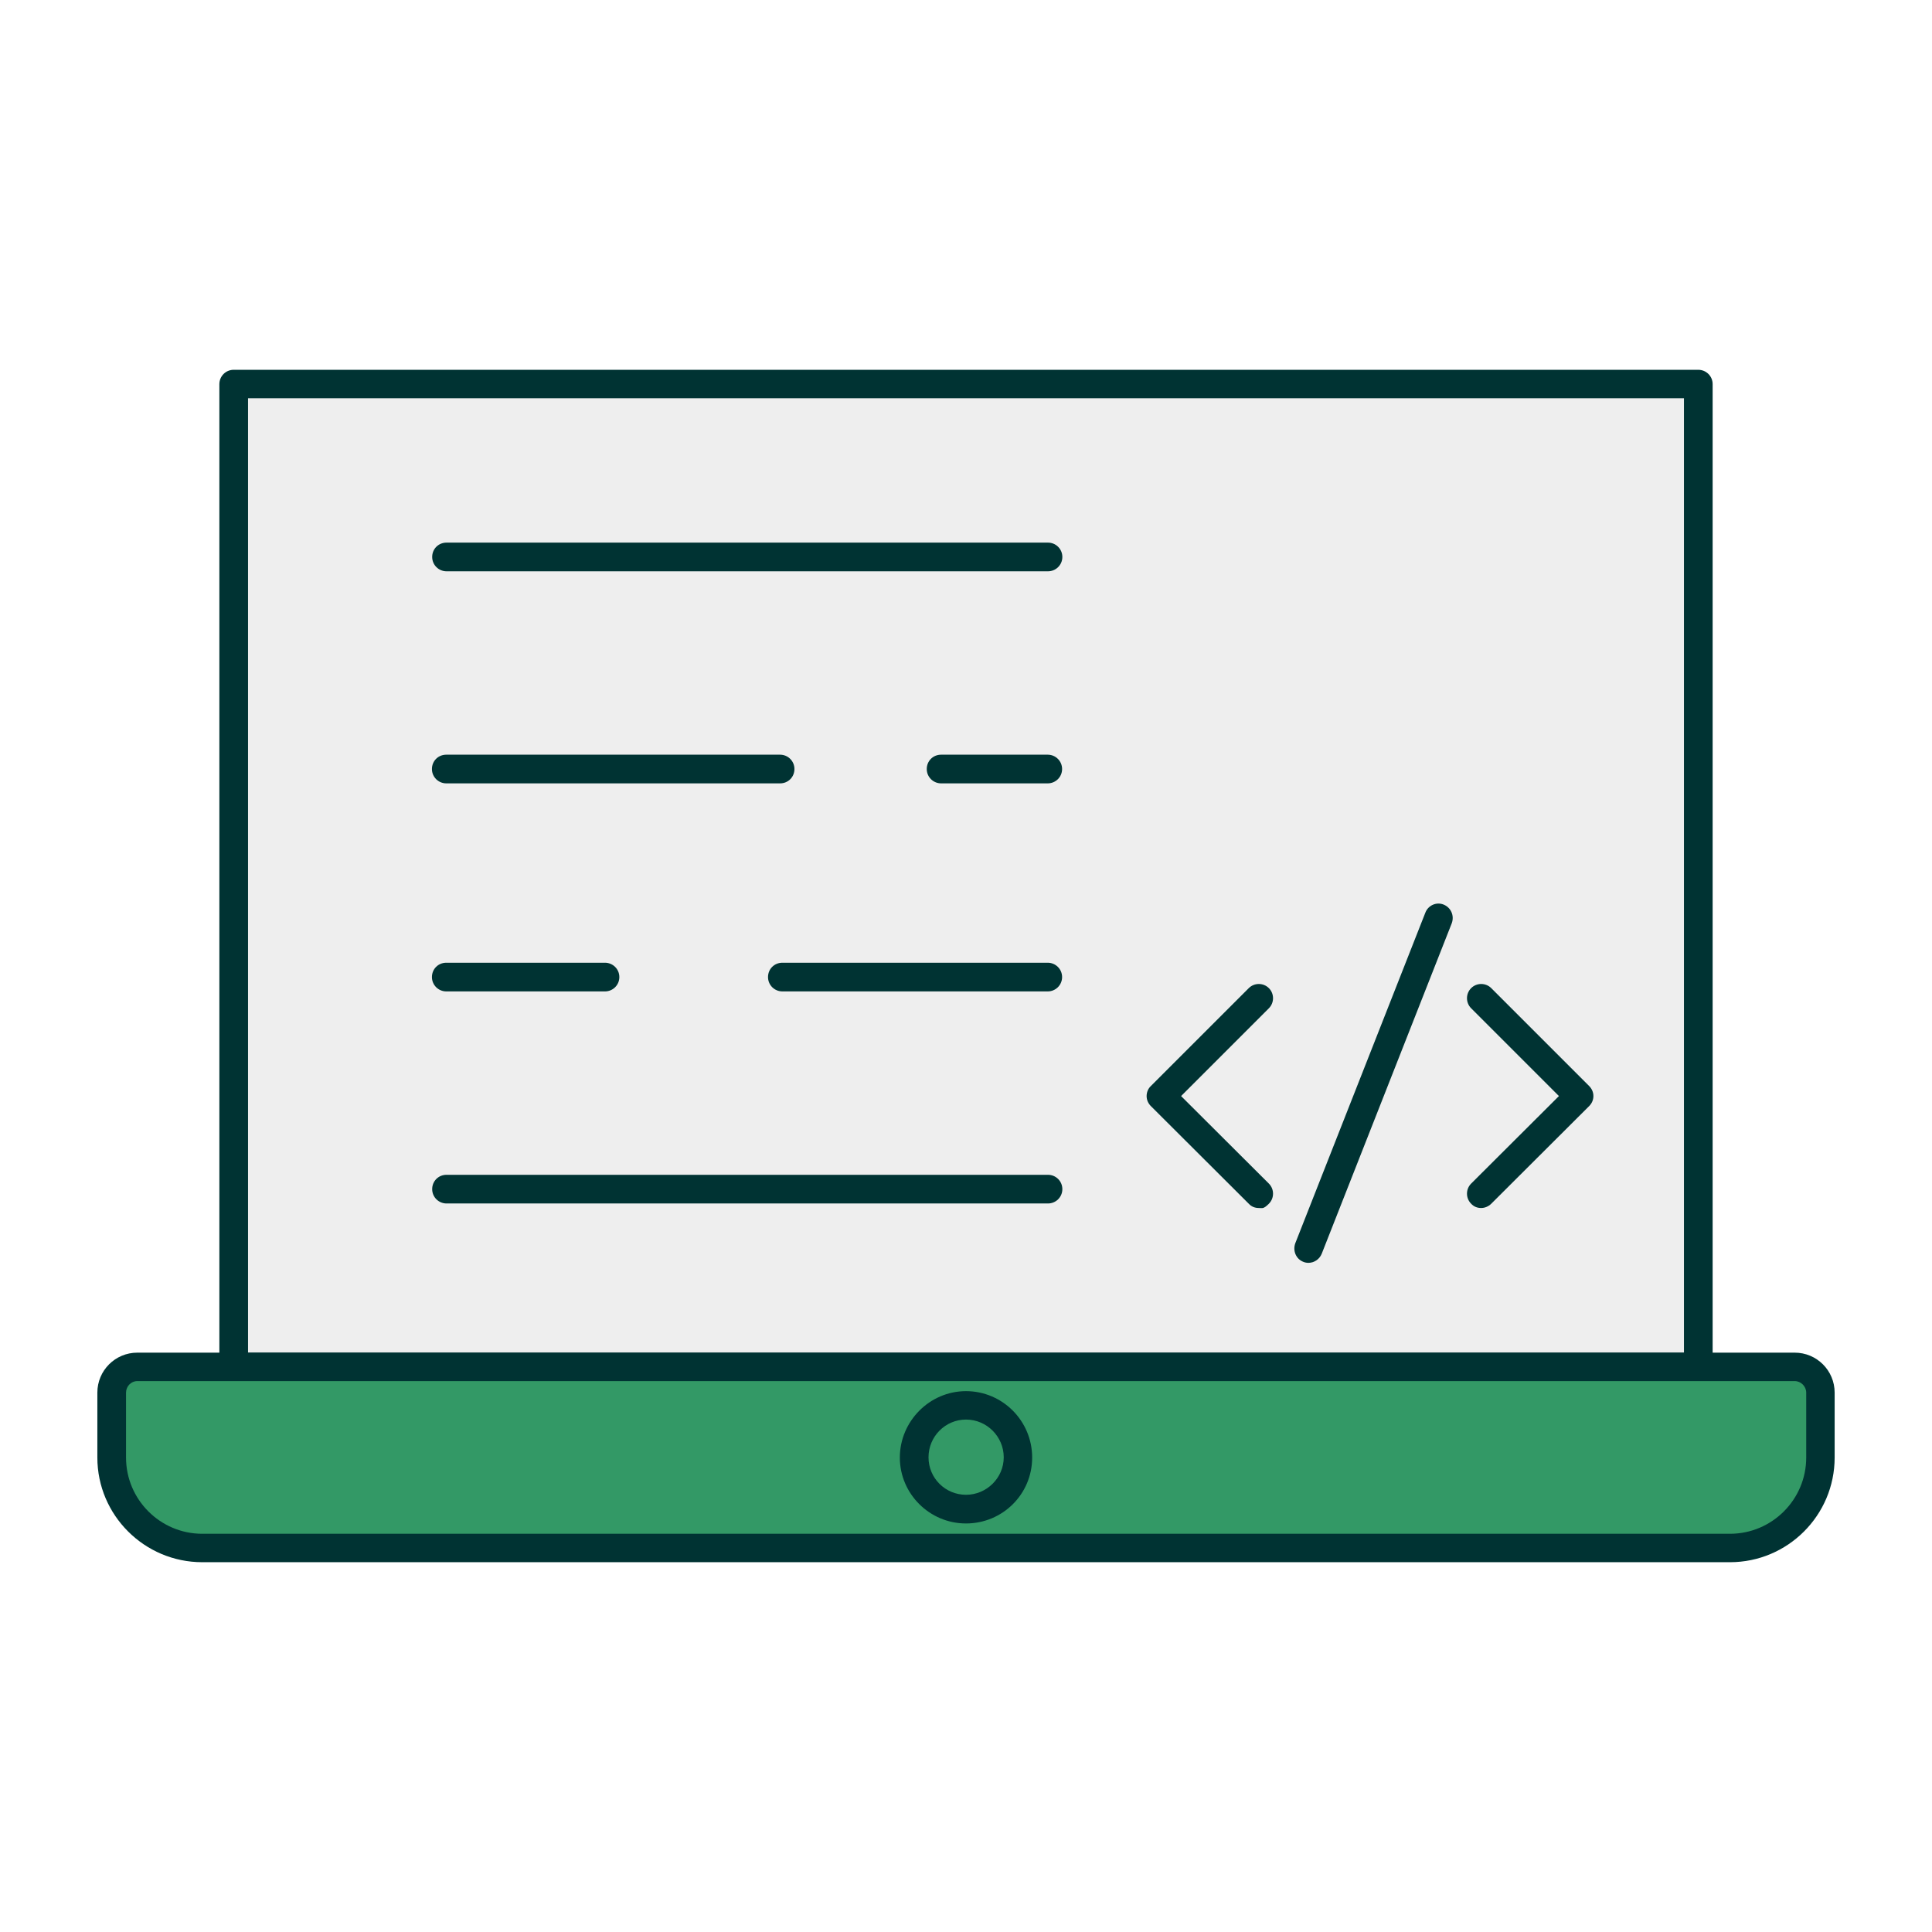
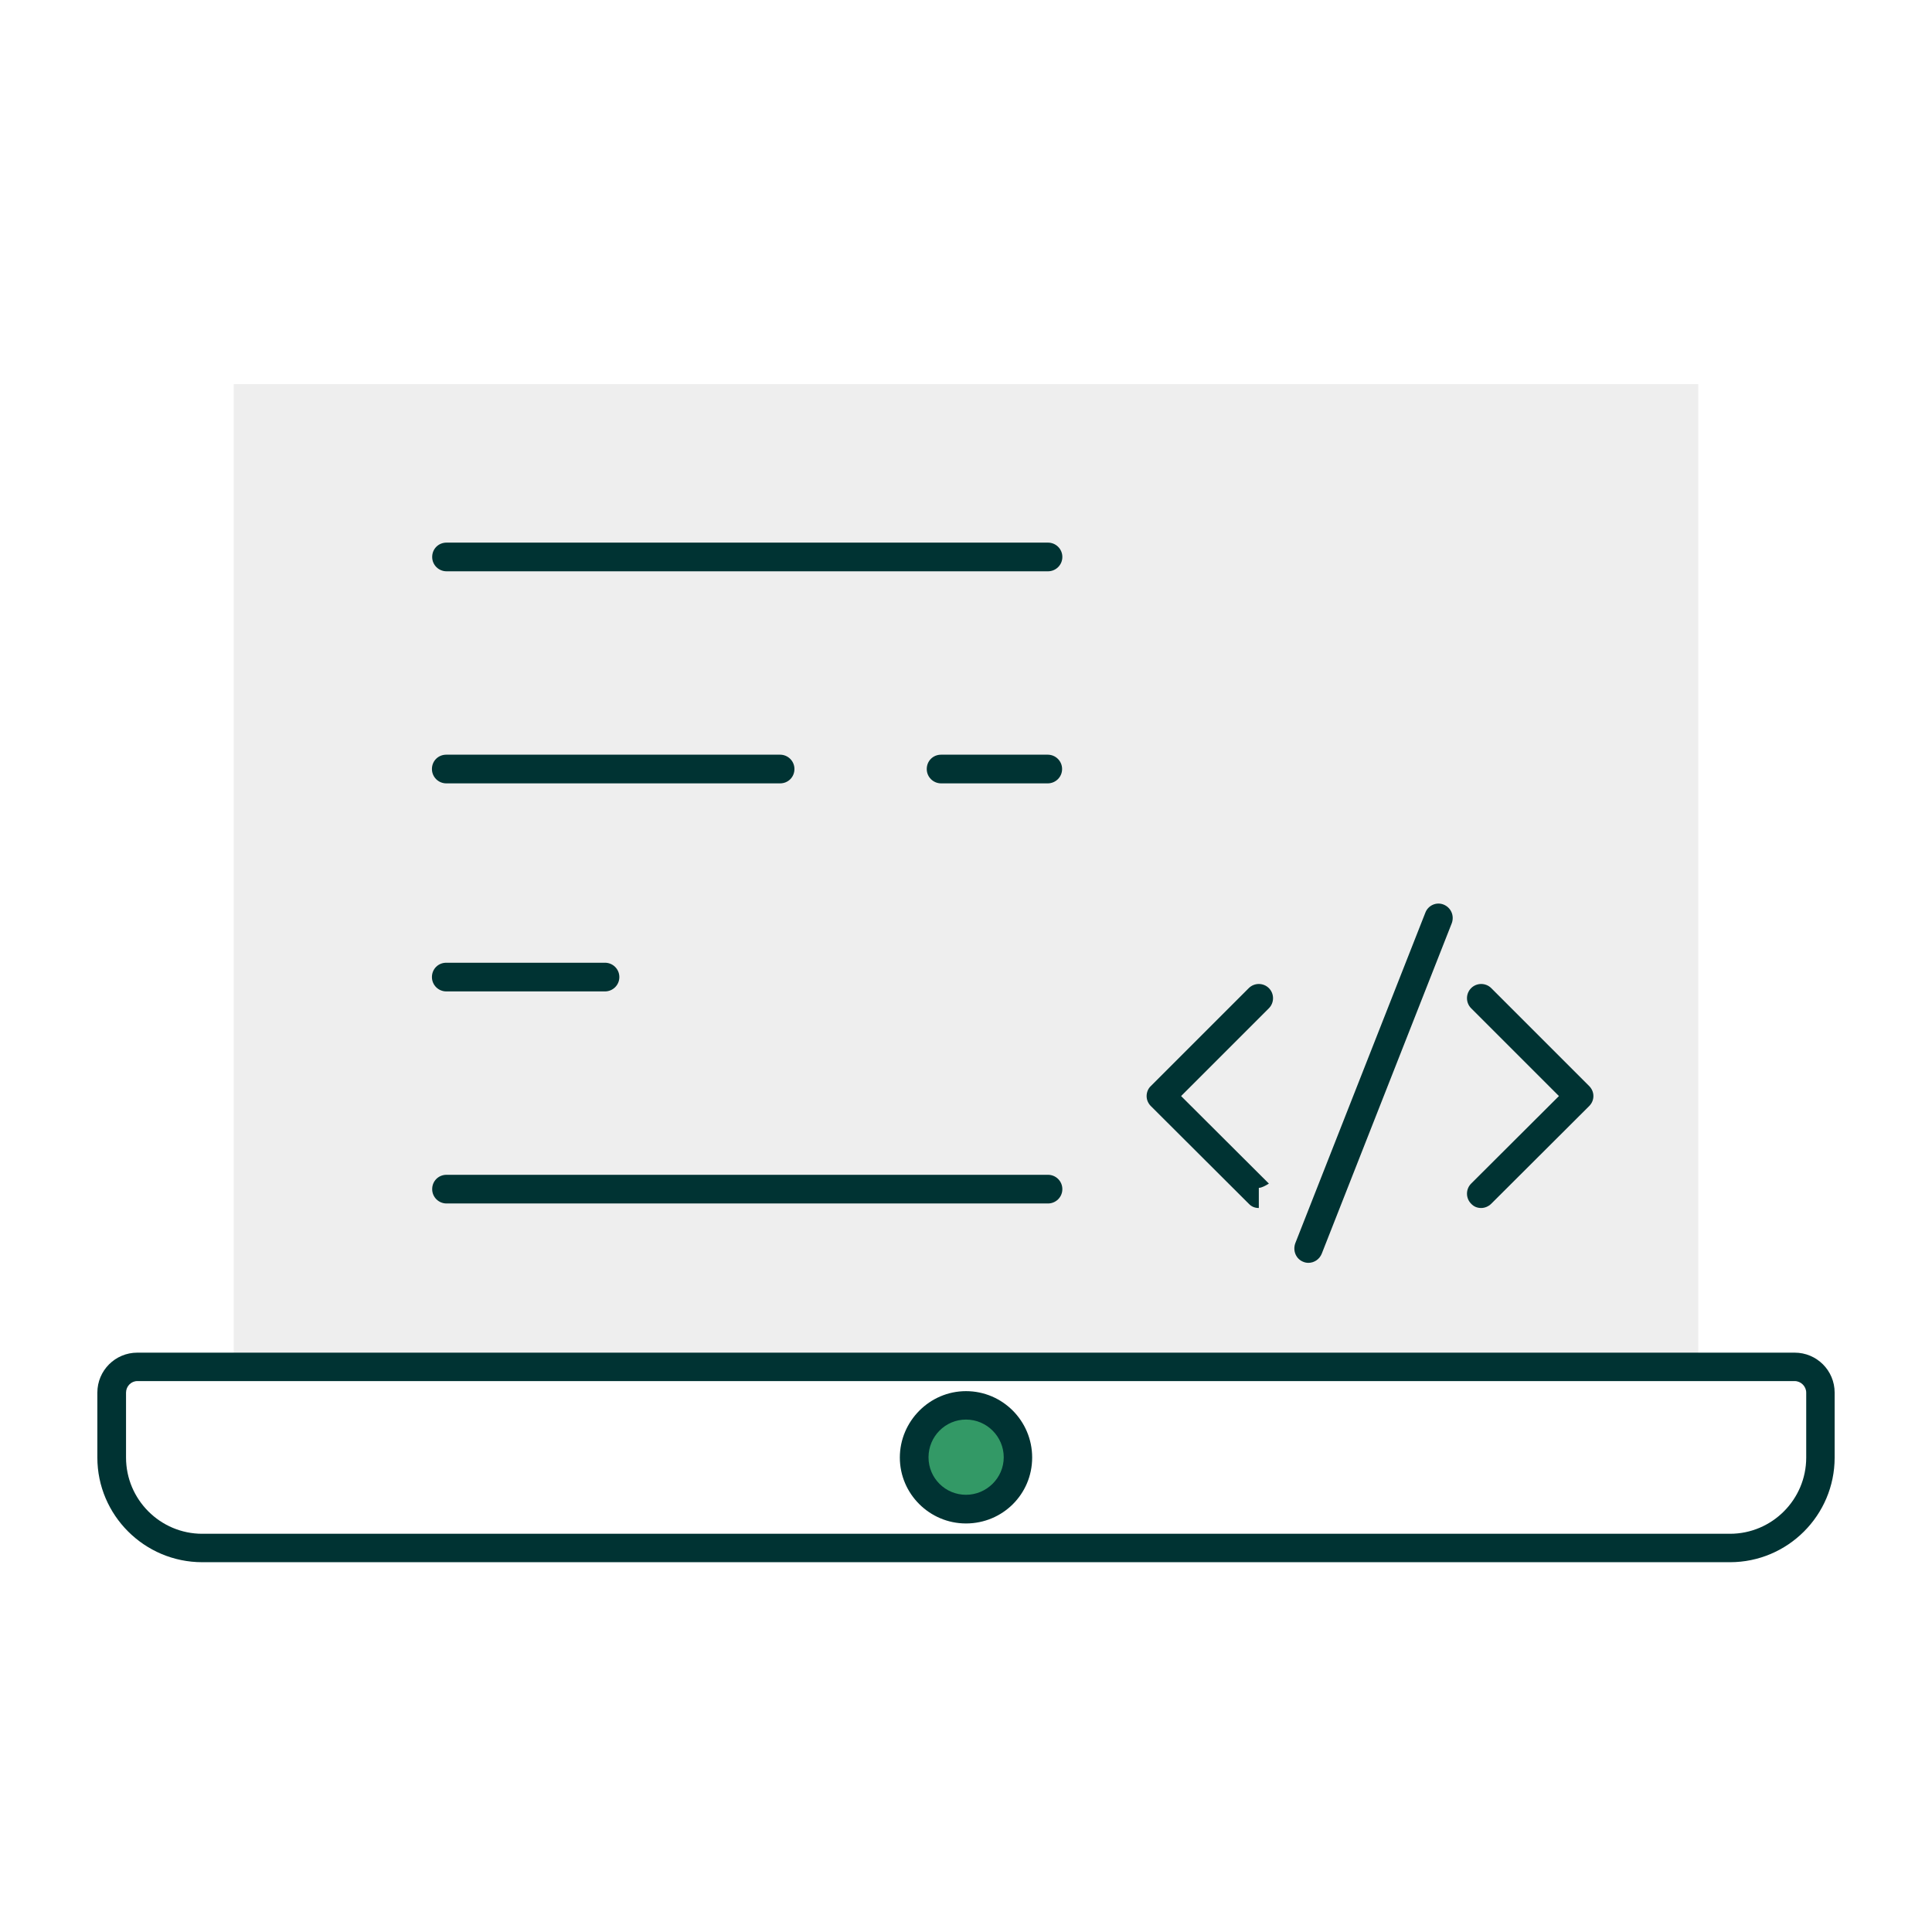
<svg xmlns="http://www.w3.org/2000/svg" id="Layer_1" version="1.1" viewBox="0 0 768 768">
  <defs>
    <style>
      .st0 {
        fill: #339966;
      }

      .st1 {
        fill: #033;
      }

      .st2 {
        fill: #eee;
      }
    </style>
  </defs>
  <rect class="st2" x="92.9" y="152.7" width="582.2" height="390.7" />
-   <path class="st1" d="M675.1,549H92.9c-3.1,0-5.7-2.5-5.7-5.7V152.7c0-3.1,2.5-5.7,5.7-5.7h582.2c3.1,0,5.7,2.5,5.7,5.7v390.7c0,3.1-2.5,5.7-5.7,5.7h0ZM98.6,537.7h570.8V158.3H98.6v379.3h0Z" />
-   <path class="st0" d="M54.6,543.3h658.8c5.6,0,10.2,4.6,10.2,10.2v25.8c0,19.8-16.2,36-36,36H80.4c-19.8,0-36-16.2-36-36v-25.8c0-5.6,4.6-10.3,10.2-10.3h0Z" />
  <path class="st1" d="M687.7,621H80.4c-23,0-41.7-18.7-41.7-41.6v-25.8c0-8.8,7.1-15.9,15.9-15.9h658.8c8.8,0,15.9,7.1,15.9,15.9v25.8c0,23-18.7,41.6-41.6,41.6ZM54.6,549c-2.5,0-4.5,2.1-4.5,4.6v25.8c0,16.7,13.6,30.3,30.3,30.3h607.3c16.7,0,30.3-13.6,30.3-30.3v-25.8c0-2.5-2.1-4.6-4.6-4.6H54.6Z" />
  <path class="st0" d="M384,558.7c11.4,0,20.6,9.3,20.6,20.7s-9.2,20.6-20.6,20.6-20.6-9.2-20.6-20.6,9.2-20.7,20.6-20.7Z" />
  <path class="st1" d="M384,605.6c-14.5,0-26.3-11.8-26.3-26.2s11.8-26.4,26.3-26.4,26.3,11.8,26.3,26.4-11.8,26.2-26.3,26.2ZM384,564.3c-8.2,0-14.9,6.7-14.9,15s6.7,14.9,14.9,14.9,15-6.7,15-14.9-6.7-15-15-15Z" />
  <path class="st1" d="M416.5,227.1h-239c-3.1,0-5.7-2.5-5.7-5.7s2.5-5.7,5.7-5.7h239.1c3.1,0,5.7,2.5,5.7,5.7s-2.6,5.7-5.7,5.7h-.1Z" />
-   <path class="st1" d="M416.5,394.1h-105.5c-3.1,0-5.7-2.5-5.7-5.7s2.5-5.7,5.7-5.7h105.5c3.1,0,5.7,2.5,5.7,5.7s-2.6,5.7-5.7,5.7Z" />
  <path class="st1" d="M416.5,478.4h-239c-3.1,0-5.7-2.5-5.7-5.7s2.5-5.7,5.7-5.7h239.1c3.1,0,5.7,2.5,5.7,5.7s-2.6,5.7-5.7,5.7h-.1Z" />
-   <path class="st1" d="M500.4,480.2c-1.5,0-2.9-.5-4-1.7l-38.9-38.8c-1.1-1.1-1.7-2.5-1.7-4s.6-3,1.7-4l38.9-38.9c2.2-2.2,5.8-2.2,8,0s2.2,5.8,0,8l-34.9,34.9,34.9,34.8c2.2,2.2,2.2,5.8,0,8s-2.6,1.7-4,1.7Z" />
+   <path class="st1" d="M500.4,480.2c-1.5,0-2.9-.5-4-1.7l-38.9-38.8c-1.1-1.1-1.7-2.5-1.7-4s.6-3,1.7-4l38.9-38.9c2.2-2.2,5.8-2.2,8,0s2.2,5.8,0,8l-34.9,34.9,34.9,34.8s-2.6,1.7-4,1.7Z" />
  <path class="st1" d="M588.8,480.2c-1.5,0-2.9-.5-4-1.7-2.2-2.2-2.2-5.8,0-8l34.9-34.8-34.9-34.9c-2.2-2.2-2.2-5.8,0-8s5.8-2.2,8,0l38.9,38.9c1.1,1.1,1.7,2.5,1.7,4s-.6,2.9-1.7,4l-38.9,38.8c-1.1,1.1-2.6,1.7-4,1.7Z" />
  <path class="st1" d="M520.2,502c-.7,0-1.4-.1-2.1-.4-2.9-1.1-4.3-4.4-3.2-7.4l51.7-131.4c1.1-2.9,4.4-4.4,7.3-3.2s4.3,4.4,3.2,7.4l-51.7,131.4c-.9,2.2-3,3.6-5.3,3.6h0Z" />
  <path class="st1" d="M240.5,394.1h-63.1c-3.1,0-5.7-2.5-5.7-5.7s2.5-5.7,5.7-5.7h63.1c3.1,0,5.7,2.5,5.7,5.7s-2.6,5.7-5.7,5.7Z" />
  <path class="st1" d="M310.1,311.4h-132.7c-3.1,0-5.7-2.5-5.7-5.7s2.5-5.7,5.7-5.7h132.7c3.1,0,5.7,2.5,5.7,5.7s-2.5,5.7-5.7,5.7Z" />
  <path class="st1" d="M416.5,311.4h-42.4c-3.1,0-5.7-2.5-5.7-5.7s2.5-5.7,5.7-5.7h42.4c3.1,0,5.7,2.5,5.7,5.7s-2.6,5.7-5.7,5.7Z" />
</svg>